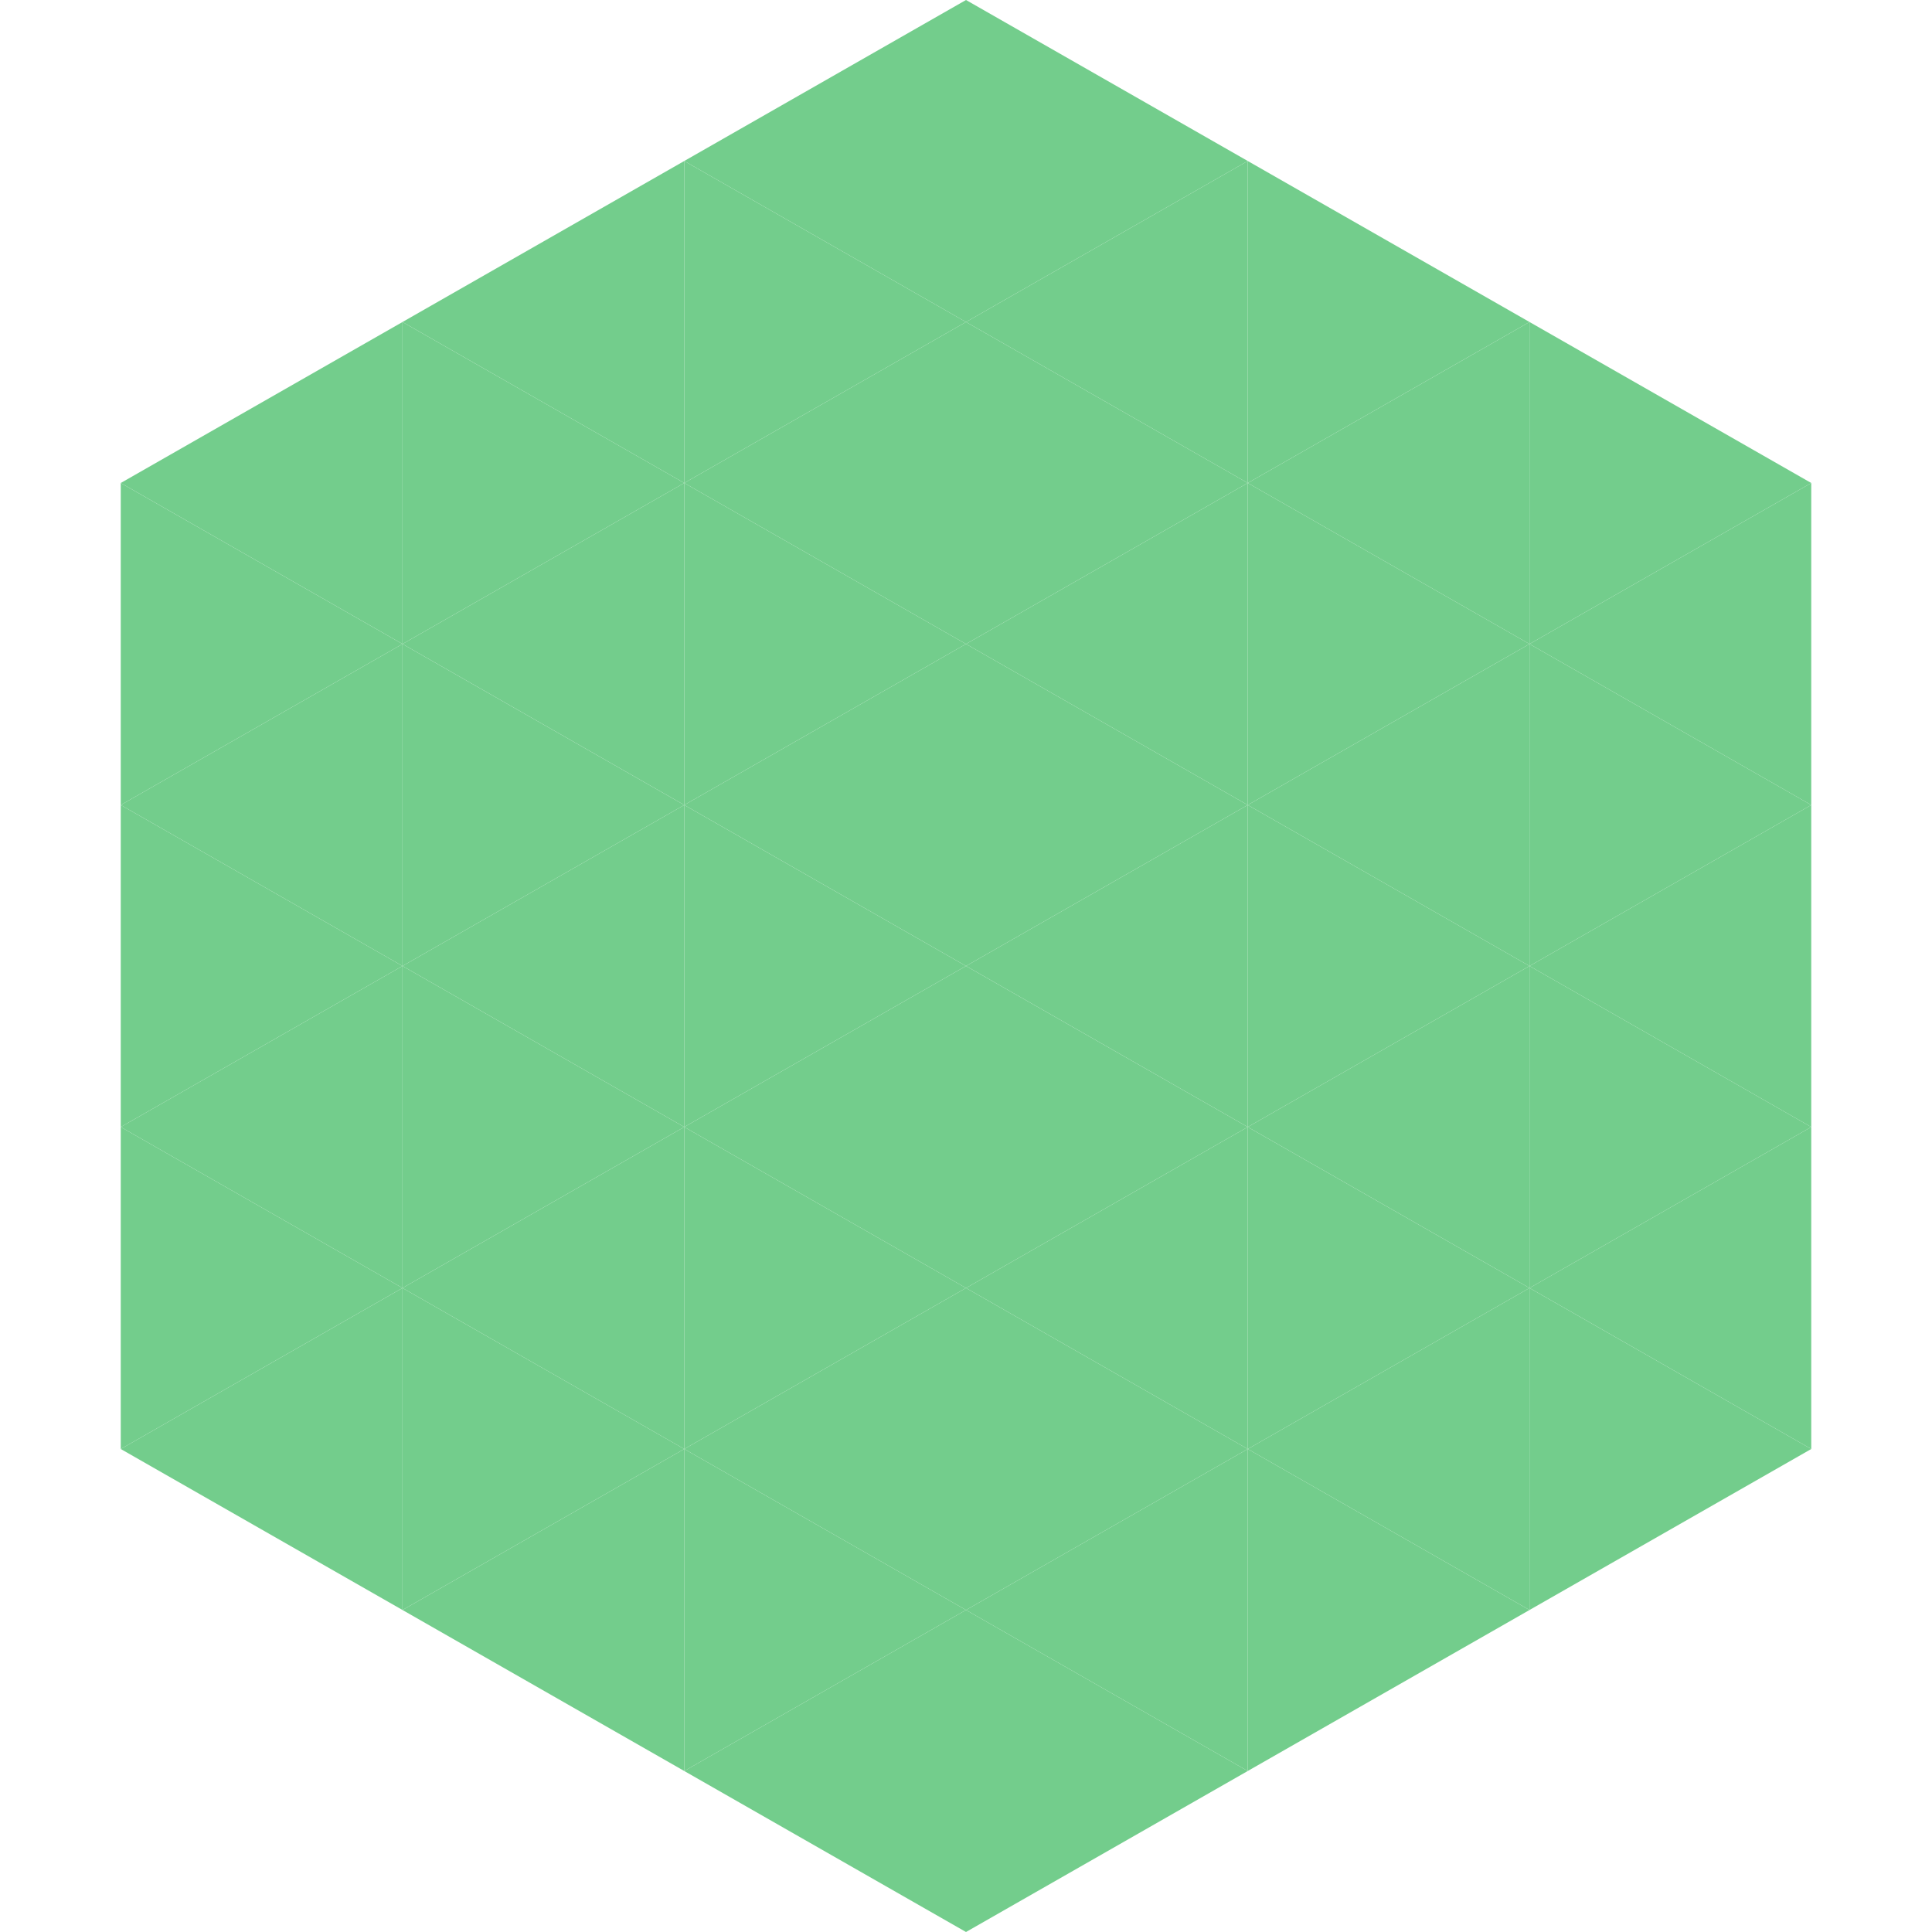
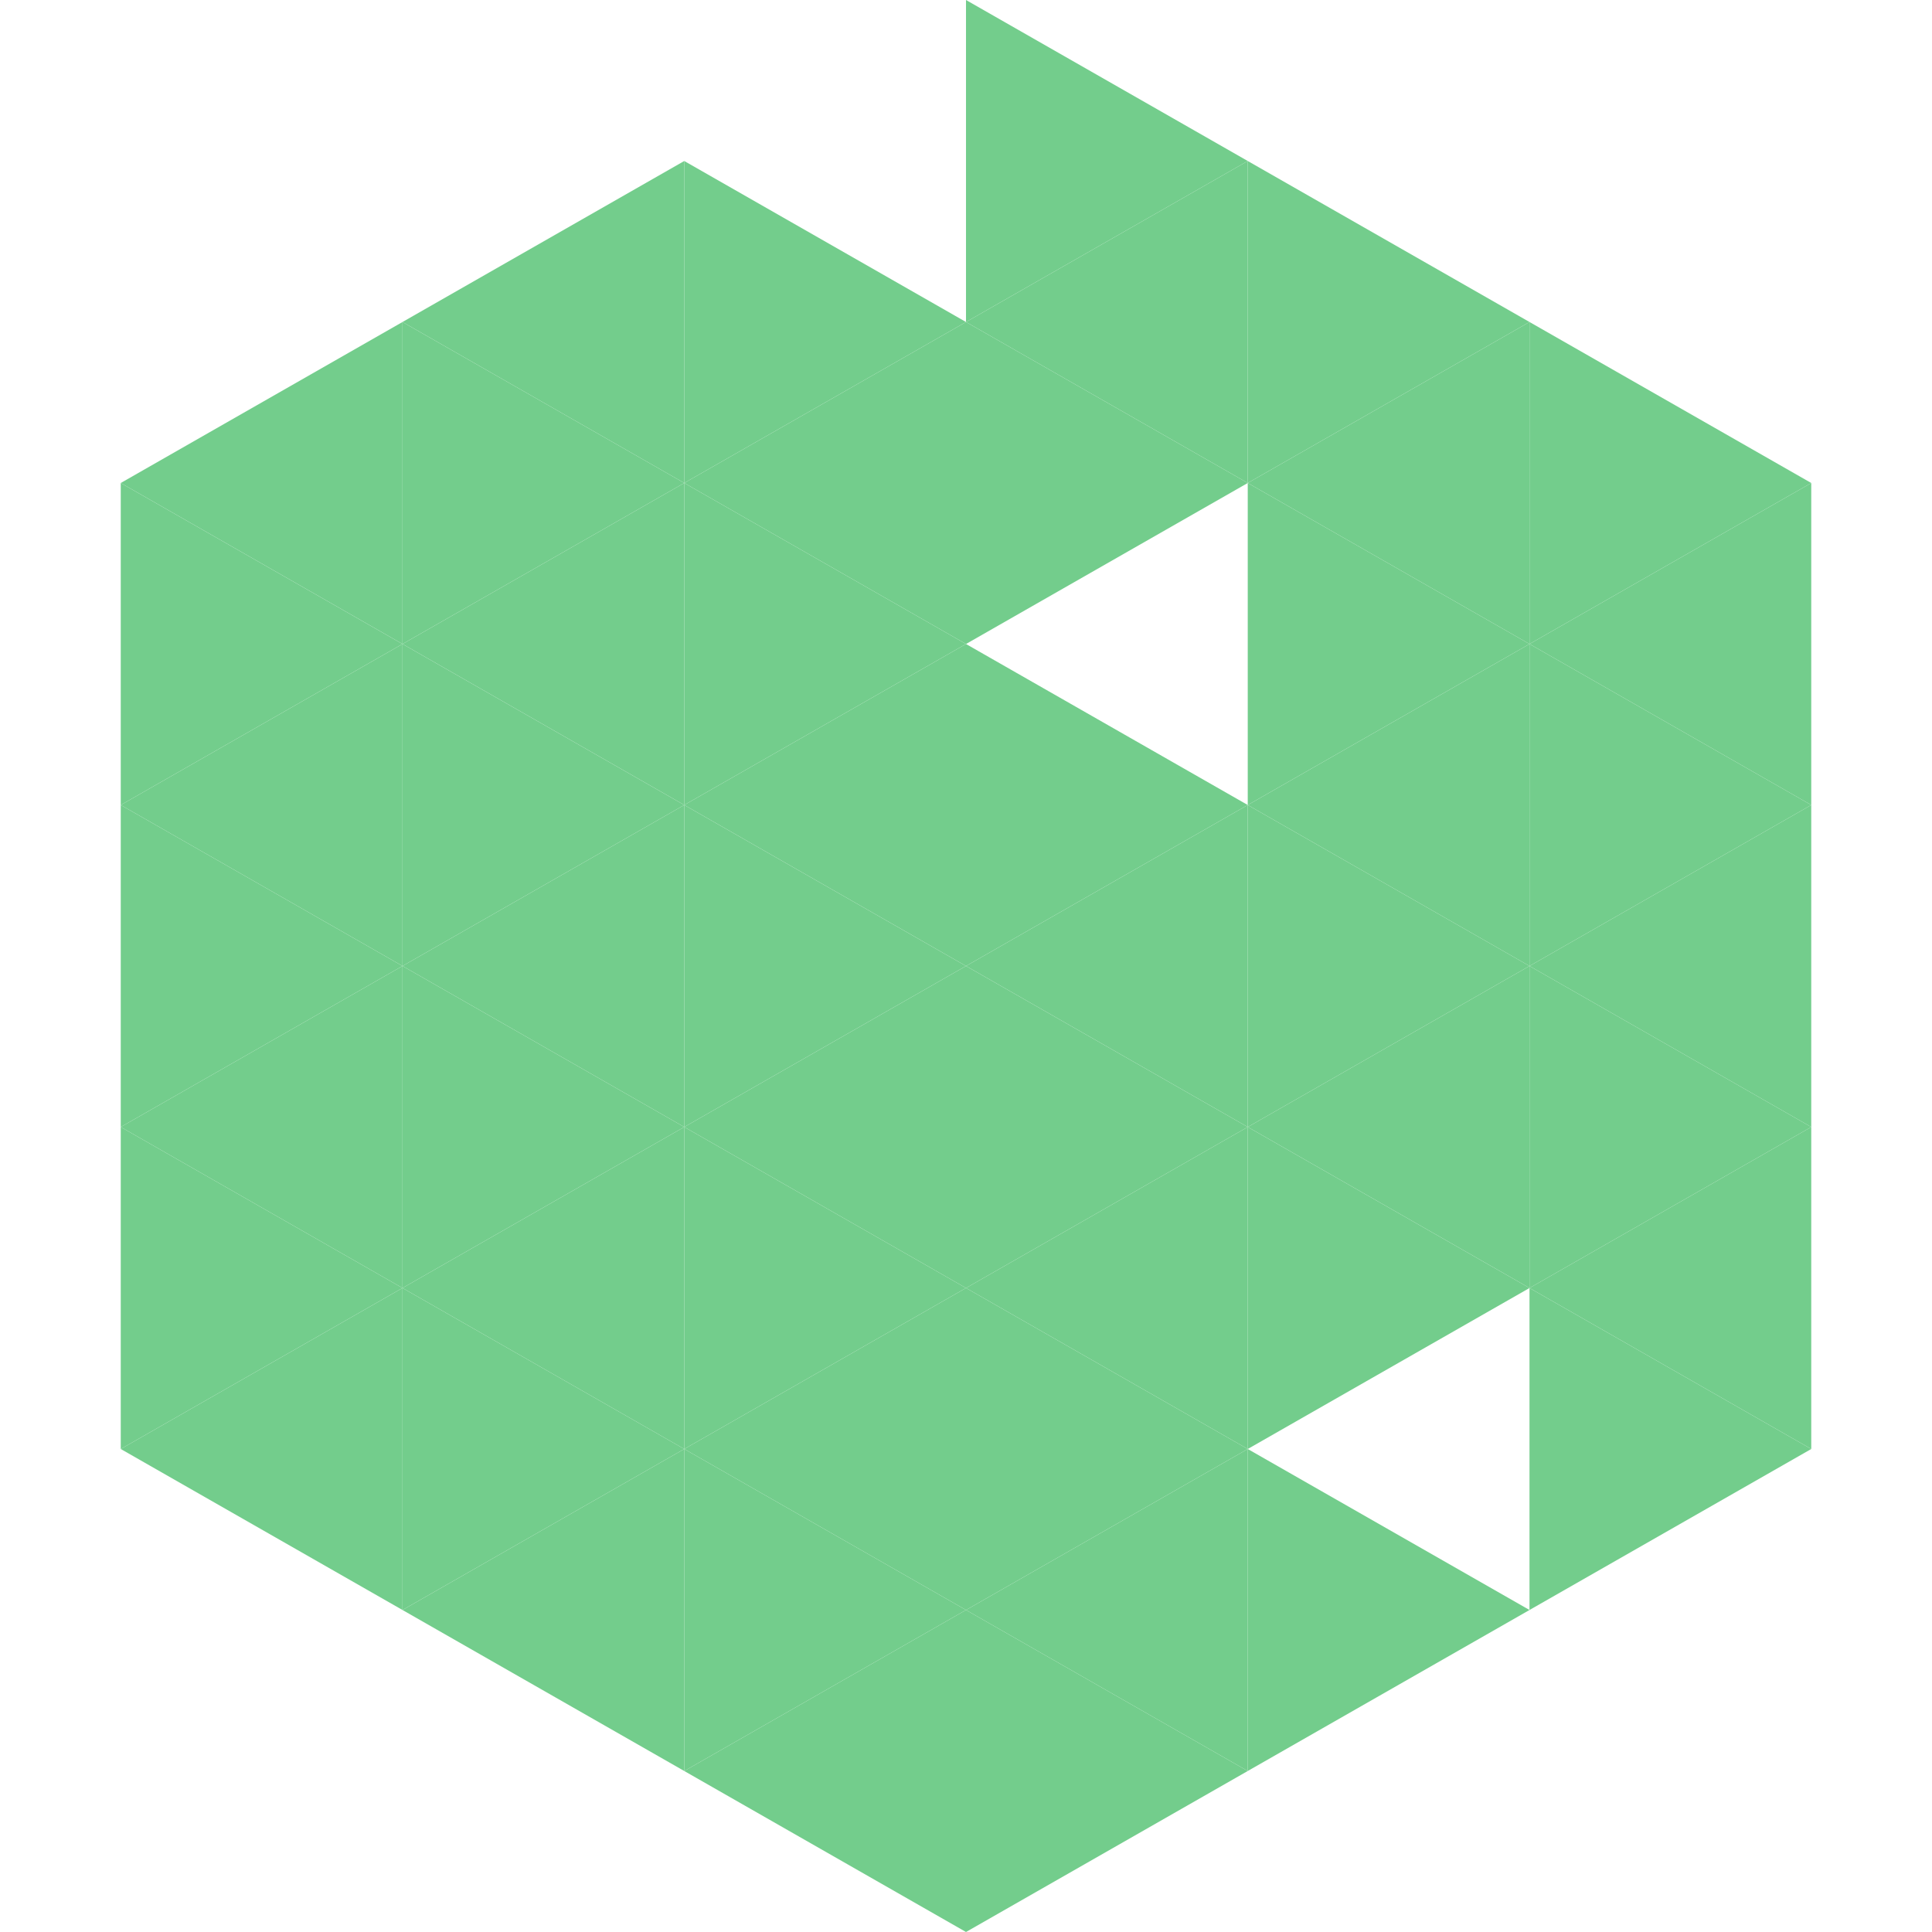
<svg xmlns="http://www.w3.org/2000/svg" width="240" height="240">
  <polygon points="50,40 15,60 50,80" style="fill:rgb(115,205,140)" />
  <polygon points="190,40 225,60 190,80" style="fill:rgb(115,205,140)" />
  <polygon points="15,60 50,80 15,100" style="fill:rgb(115,205,140)" />
  <polygon points="225,60 190,80 225,100" style="fill:rgb(115,205,140)" />
  <polygon points="50,80 15,100 50,120" style="fill:rgb(115,205,140)" />
  <polygon points="190,80 225,100 190,120" style="fill:rgb(115,205,140)" />
  <polygon points="15,100 50,120 15,140" style="fill:rgb(115,205,140)" />
  <polygon points="225,100 190,120 225,140" style="fill:rgb(115,205,140)" />
  <polygon points="50,120 15,140 50,160" style="fill:rgb(115,205,140)" />
  <polygon points="190,120 225,140 190,160" style="fill:rgb(115,205,140)" />
  <polygon points="15,140 50,160 15,180" style="fill:rgb(115,205,140)" />
  <polygon points="225,140 190,160 225,180" style="fill:rgb(115,205,140)" />
  <polygon points="50,160 15,180 50,200" style="fill:rgb(115,205,140)" />
  <polygon points="190,160 225,180 190,200" style="fill:rgb(115,205,140)" />
  <polygon points="15,180 50,200 15,220" style="fill:rgb(255,255,255); fill-opacity:0" />
  <polygon points="225,180 190,200 225,220" style="fill:rgb(255,255,255); fill-opacity:0" />
  <polygon points="50,0 85,20 50,40" style="fill:rgb(255,255,255); fill-opacity:0" />
  <polygon points="190,0 155,20 190,40" style="fill:rgb(255,255,255); fill-opacity:0" />
  <polygon points="85,20 50,40 85,60" style="fill:rgb(115,205,140)" />
  <polygon points="155,20 190,40 155,60" style="fill:rgb(115,205,140)" />
  <polygon points="50,40 85,60 50,80" style="fill:rgb(115,205,140)" />
  <polygon points="190,40 155,60 190,80" style="fill:rgb(115,205,140)" />
  <polygon points="85,60 50,80 85,100" style="fill:rgb(115,205,140)" />
  <polygon points="155,60 190,80 155,100" style="fill:rgb(115,205,140)" />
  <polygon points="50,80 85,100 50,120" style="fill:rgb(115,205,140)" />
  <polygon points="190,80 155,100 190,120" style="fill:rgb(115,205,140)" />
  <polygon points="85,100 50,120 85,140" style="fill:rgb(115,205,140)" />
  <polygon points="155,100 190,120 155,140" style="fill:rgb(115,205,140)" />
  <polygon points="50,120 85,140 50,160" style="fill:rgb(115,205,140)" />
  <polygon points="190,120 155,140 190,160" style="fill:rgb(115,205,140)" />
  <polygon points="85,140 50,160 85,180" style="fill:rgb(115,205,140)" />
  <polygon points="155,140 190,160 155,180" style="fill:rgb(115,205,140)" />
  <polygon points="50,160 85,180 50,200" style="fill:rgb(115,205,140)" />
-   <polygon points="190,160 155,180 190,200" style="fill:rgb(115,205,140)" />
  <polygon points="85,180 50,200 85,220" style="fill:rgb(115,205,140)" />
  <polygon points="155,180 190,200 155,220" style="fill:rgb(115,205,140)" />
-   <polygon points="120,0 85,20 120,40" style="fill:rgb(115,205,140)" />
  <polygon points="120,0 155,20 120,40" style="fill:rgb(115,205,140)" />
  <polygon points="85,20 120,40 85,60" style="fill:rgb(115,205,140)" />
  <polygon points="155,20 120,40 155,60" style="fill:rgb(115,205,140)" />
  <polygon points="120,40 85,60 120,80" style="fill:rgb(115,205,140)" />
  <polygon points="120,40 155,60 120,80" style="fill:rgb(115,205,140)" />
  <polygon points="85,60 120,80 85,100" style="fill:rgb(115,205,140)" />
-   <polygon points="155,60 120,80 155,100" style="fill:rgb(115,205,140)" />
  <polygon points="120,80 85,100 120,120" style="fill:rgb(115,205,140)" />
  <polygon points="120,80 155,100 120,120" style="fill:rgb(115,205,140)" />
  <polygon points="85,100 120,120 85,140" style="fill:rgb(115,205,140)" />
  <polygon points="155,100 120,120 155,140" style="fill:rgb(115,205,140)" />
  <polygon points="120,120 85,140 120,160" style="fill:rgb(115,205,140)" />
  <polygon points="120,120 155,140 120,160" style="fill:rgb(115,205,140)" />
  <polygon points="85,140 120,160 85,180" style="fill:rgb(115,205,140)" />
  <polygon points="155,140 120,160 155,180" style="fill:rgb(115,205,140)" />
  <polygon points="120,160 85,180 120,200" style="fill:rgb(115,205,140)" />
  <polygon points="120,160 155,180 120,200" style="fill:rgb(115,205,140)" />
  <polygon points="85,180 120,200 85,220" style="fill:rgb(115,205,140)" />
  <polygon points="155,180 120,200 155,220" style="fill:rgb(115,205,140)" />
  <polygon points="120,200 85,220 120,240" style="fill:rgb(115,205,140)" />
  <polygon points="120,200 155,220 120,240" style="fill:rgb(115,205,140)" />
-   <polygon points="85,220 120,240 85,260" style="fill:rgb(255,255,255); fill-opacity:0" />
  <polygon points="155,220 120,240 155,260" style="fill:rgb(255,255,255); fill-opacity:0" />
</svg>